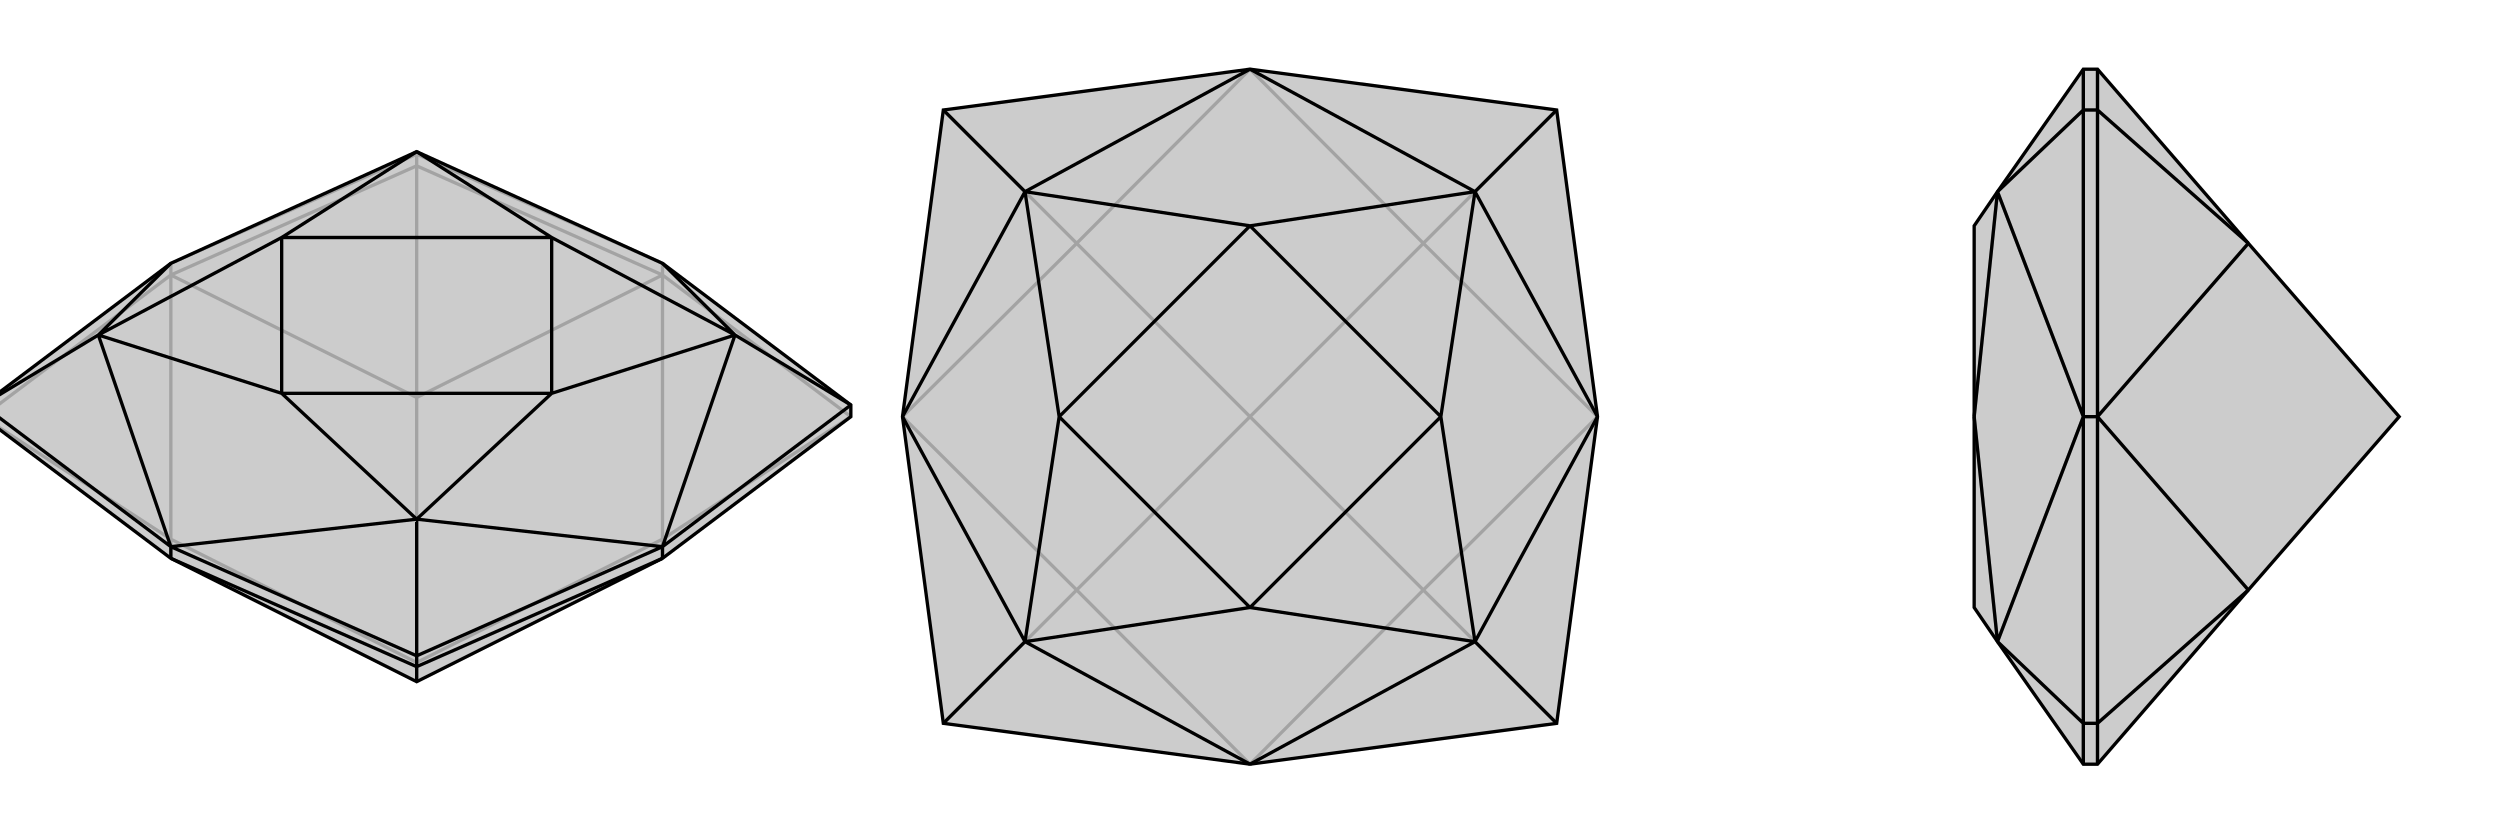
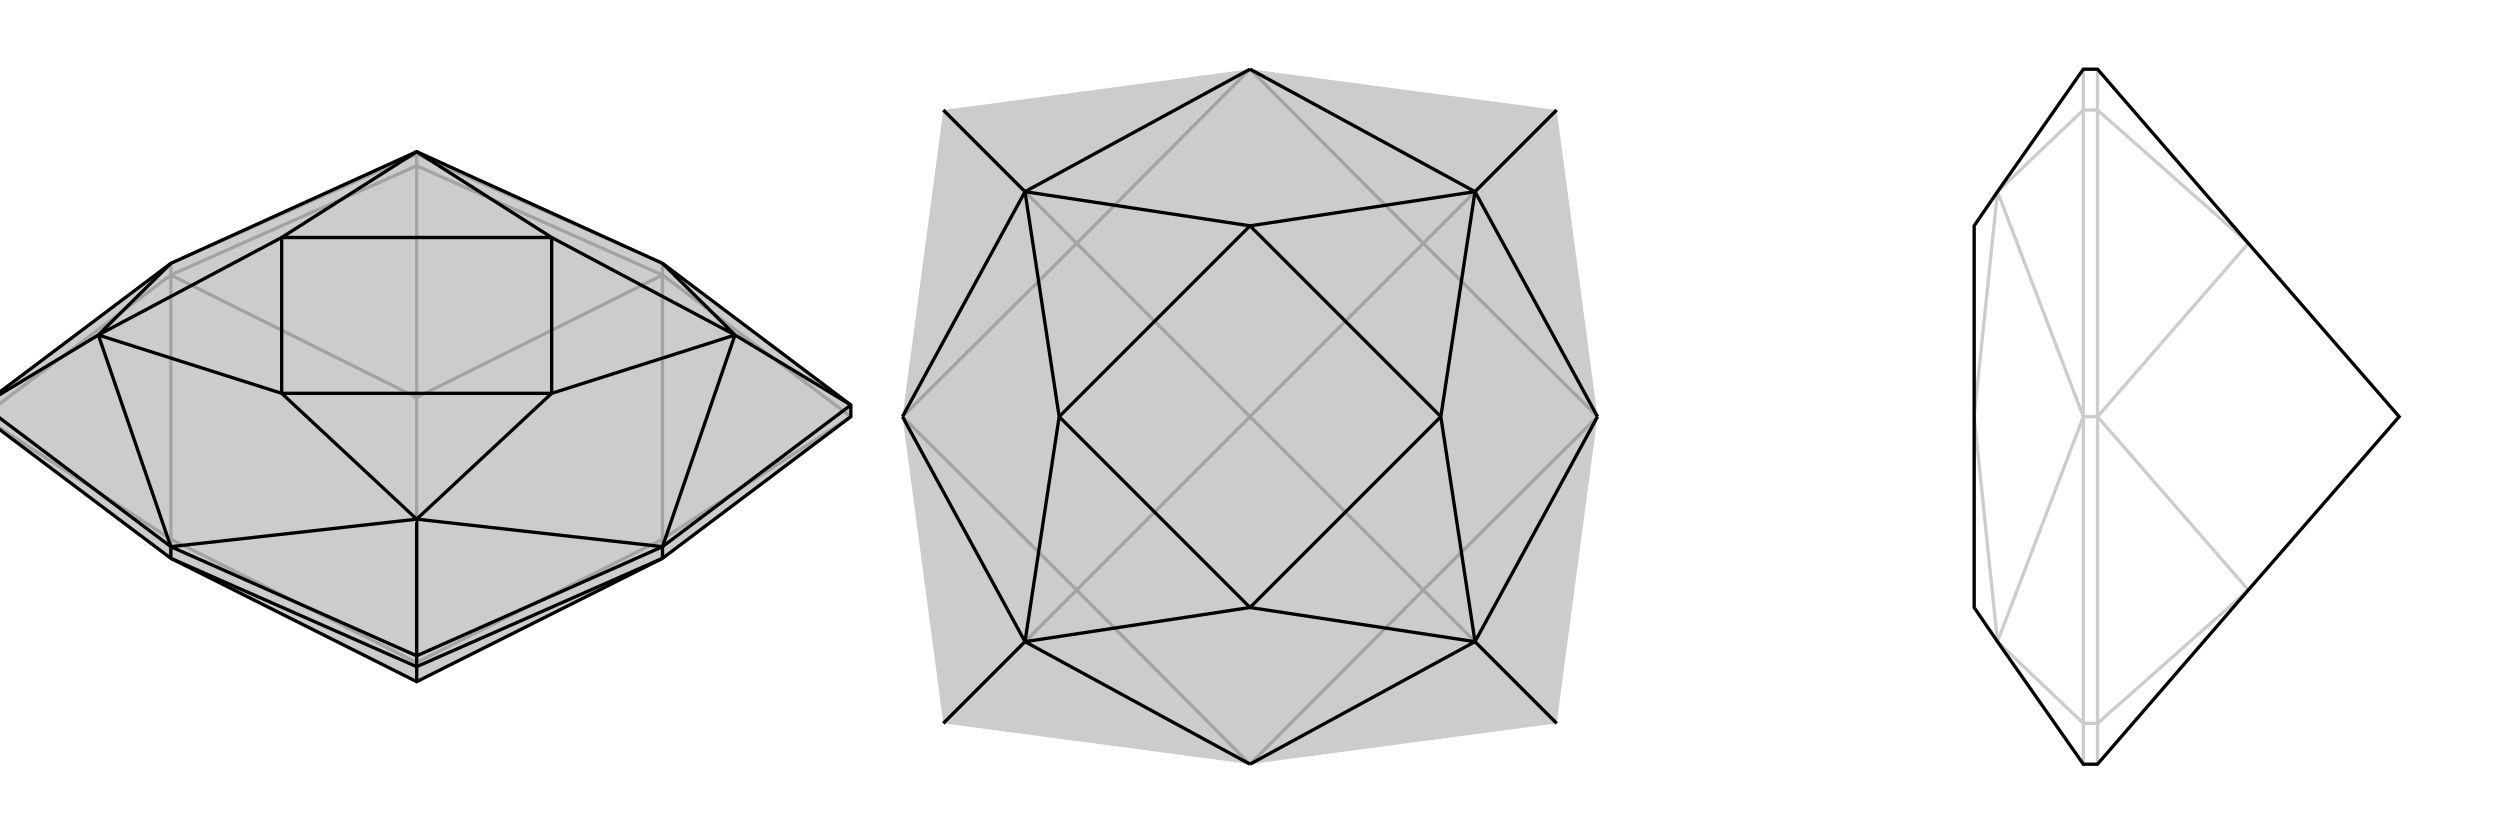
<svg xmlns="http://www.w3.org/2000/svg" viewBox="0 0 3000 1000">
  <g stroke="currentColor" stroke-width="4" fill="none" transform="translate(0 -14)">
    <path fill="currentColor" stroke="none" fill-opacity=".2" d="M500,196L205,330L-21,500L-21,514L205,684L500,832L795,684L1021,514L1021,500L795,330z" />
    <path stroke-opacity=".2" d="M500,196L500,199M500,809L500,832M500,809L795,661M500,809L205,661M500,809L500,491M205,330L500,199M205,330L205,344M795,330L500,199M500,199L500,213M795,330L795,344M795,684L795,661M795,661L795,344M1021,514L795,344M795,661L1021,514M795,344L500,491M795,344L500,213M500,491L205,344M500,213L205,344M500,213L500,491M205,344L205,661M205,344L-21,514M205,684L205,661M-21,514L205,661" />
    <path d="M500,196L205,330L-21,500L-21,514L205,684L500,832L795,684L1021,514L1021,500L795,330z" />
    <path d="M882,416L1021,500M500,637L500,801M118,416L-21,500M795,330L882,416M795,670L882,416M795,670L500,637M205,670L500,637M205,670L118,416M205,330L118,416M882,416L662,299M882,416L662,486M500,637L662,486M500,637L338,486M118,416L338,486M118,416L338,299M500,196L662,299M500,196L338,299M662,486L662,299M662,486L338,486M338,486L338,299M662,299L338,299M205,670L-21,500M795,670L1021,500M795,670L500,801M795,670L795,684M205,670L500,801M205,670L205,684M500,801L500,814M205,684L500,814M500,814L795,684M500,832L500,814" />
  </g>
  <g stroke="currentColor" stroke-width="4" fill="none" transform="translate(1000 0)">
    <path fill="currentColor" stroke="none" fill-opacity=".2" d="M132,868L83,500L132,132L500,83L868,132L917,500L868,868L500,917z" />
    <path stroke-opacity=".2" d="M500,500L708,708M500,500L708,292M500,500L292,708M500,500L292,292M708,708L500,917M708,708L917,500M708,708L868,868M917,500L708,292M708,292L500,83M708,292L868,132M500,83L292,292M292,292L83,500M132,132L292,292M83,500L292,708M500,917L292,708M132,868L292,708" />
-     <path d="M132,868L83,500L132,132L500,83L868,132L917,500L868,868L500,917z" />
    <path d="M770,230L868,132M770,770L868,868M230,770L132,868M230,230L132,132M500,83L770,230M500,83L230,230M917,500L770,230M917,500L770,770M500,917L770,770M500,917L230,770M83,500L230,770M83,500L230,230M770,230L500,271M770,230L729,500M770,770L729,500M770,770L500,729M230,770L500,729M230,770L271,500M230,230L500,271M230,230L271,500M729,500L500,271M729,500L500,729M500,729L271,500M500,271L271,500" />
  </g>
  <g stroke="currentColor" stroke-width="4" fill="none" transform="translate(2000 0)">
-     <path fill="currentColor" stroke="none" fill-opacity=".2" d="M397,230L369,271L369,500L369,729L397,770L500,917L517,917L698,708L879,500L698,292L517,83L500,83z" />
    <path stroke-opacity=".2" d="M397,770L500,868M397,230L500,132M500,500L397,770M500,500L397,230M397,770L369,500M397,230L369,500M500,917L500,868M500,500L500,868M500,868L517,868M500,500L500,132M500,500L517,500M500,83L500,132M500,132L517,132M517,83L517,132M698,292L517,500M517,132L517,500M517,132L698,292M517,500L698,708M517,500L517,868M517,917L517,868M517,868L698,708" />
    <path d="M397,230L369,271L369,500L369,729L397,770L500,917L517,917L698,708L879,500L698,292L517,83L500,83z" />
-     <path d="M397,230L500,132M397,770L500,868M500,500L397,230M500,500L397,770M397,230L369,500M397,770L369,500M500,83L500,132M500,500L500,132M500,132L517,132M500,500L500,868M500,500L517,500M500,917L500,868M500,868L517,868M517,917L517,868M698,708L517,500M517,868L517,500M698,708L517,868M517,500L698,292M517,500L517,132M517,132L517,83M698,292L517,132" />
  </g>
</svg>